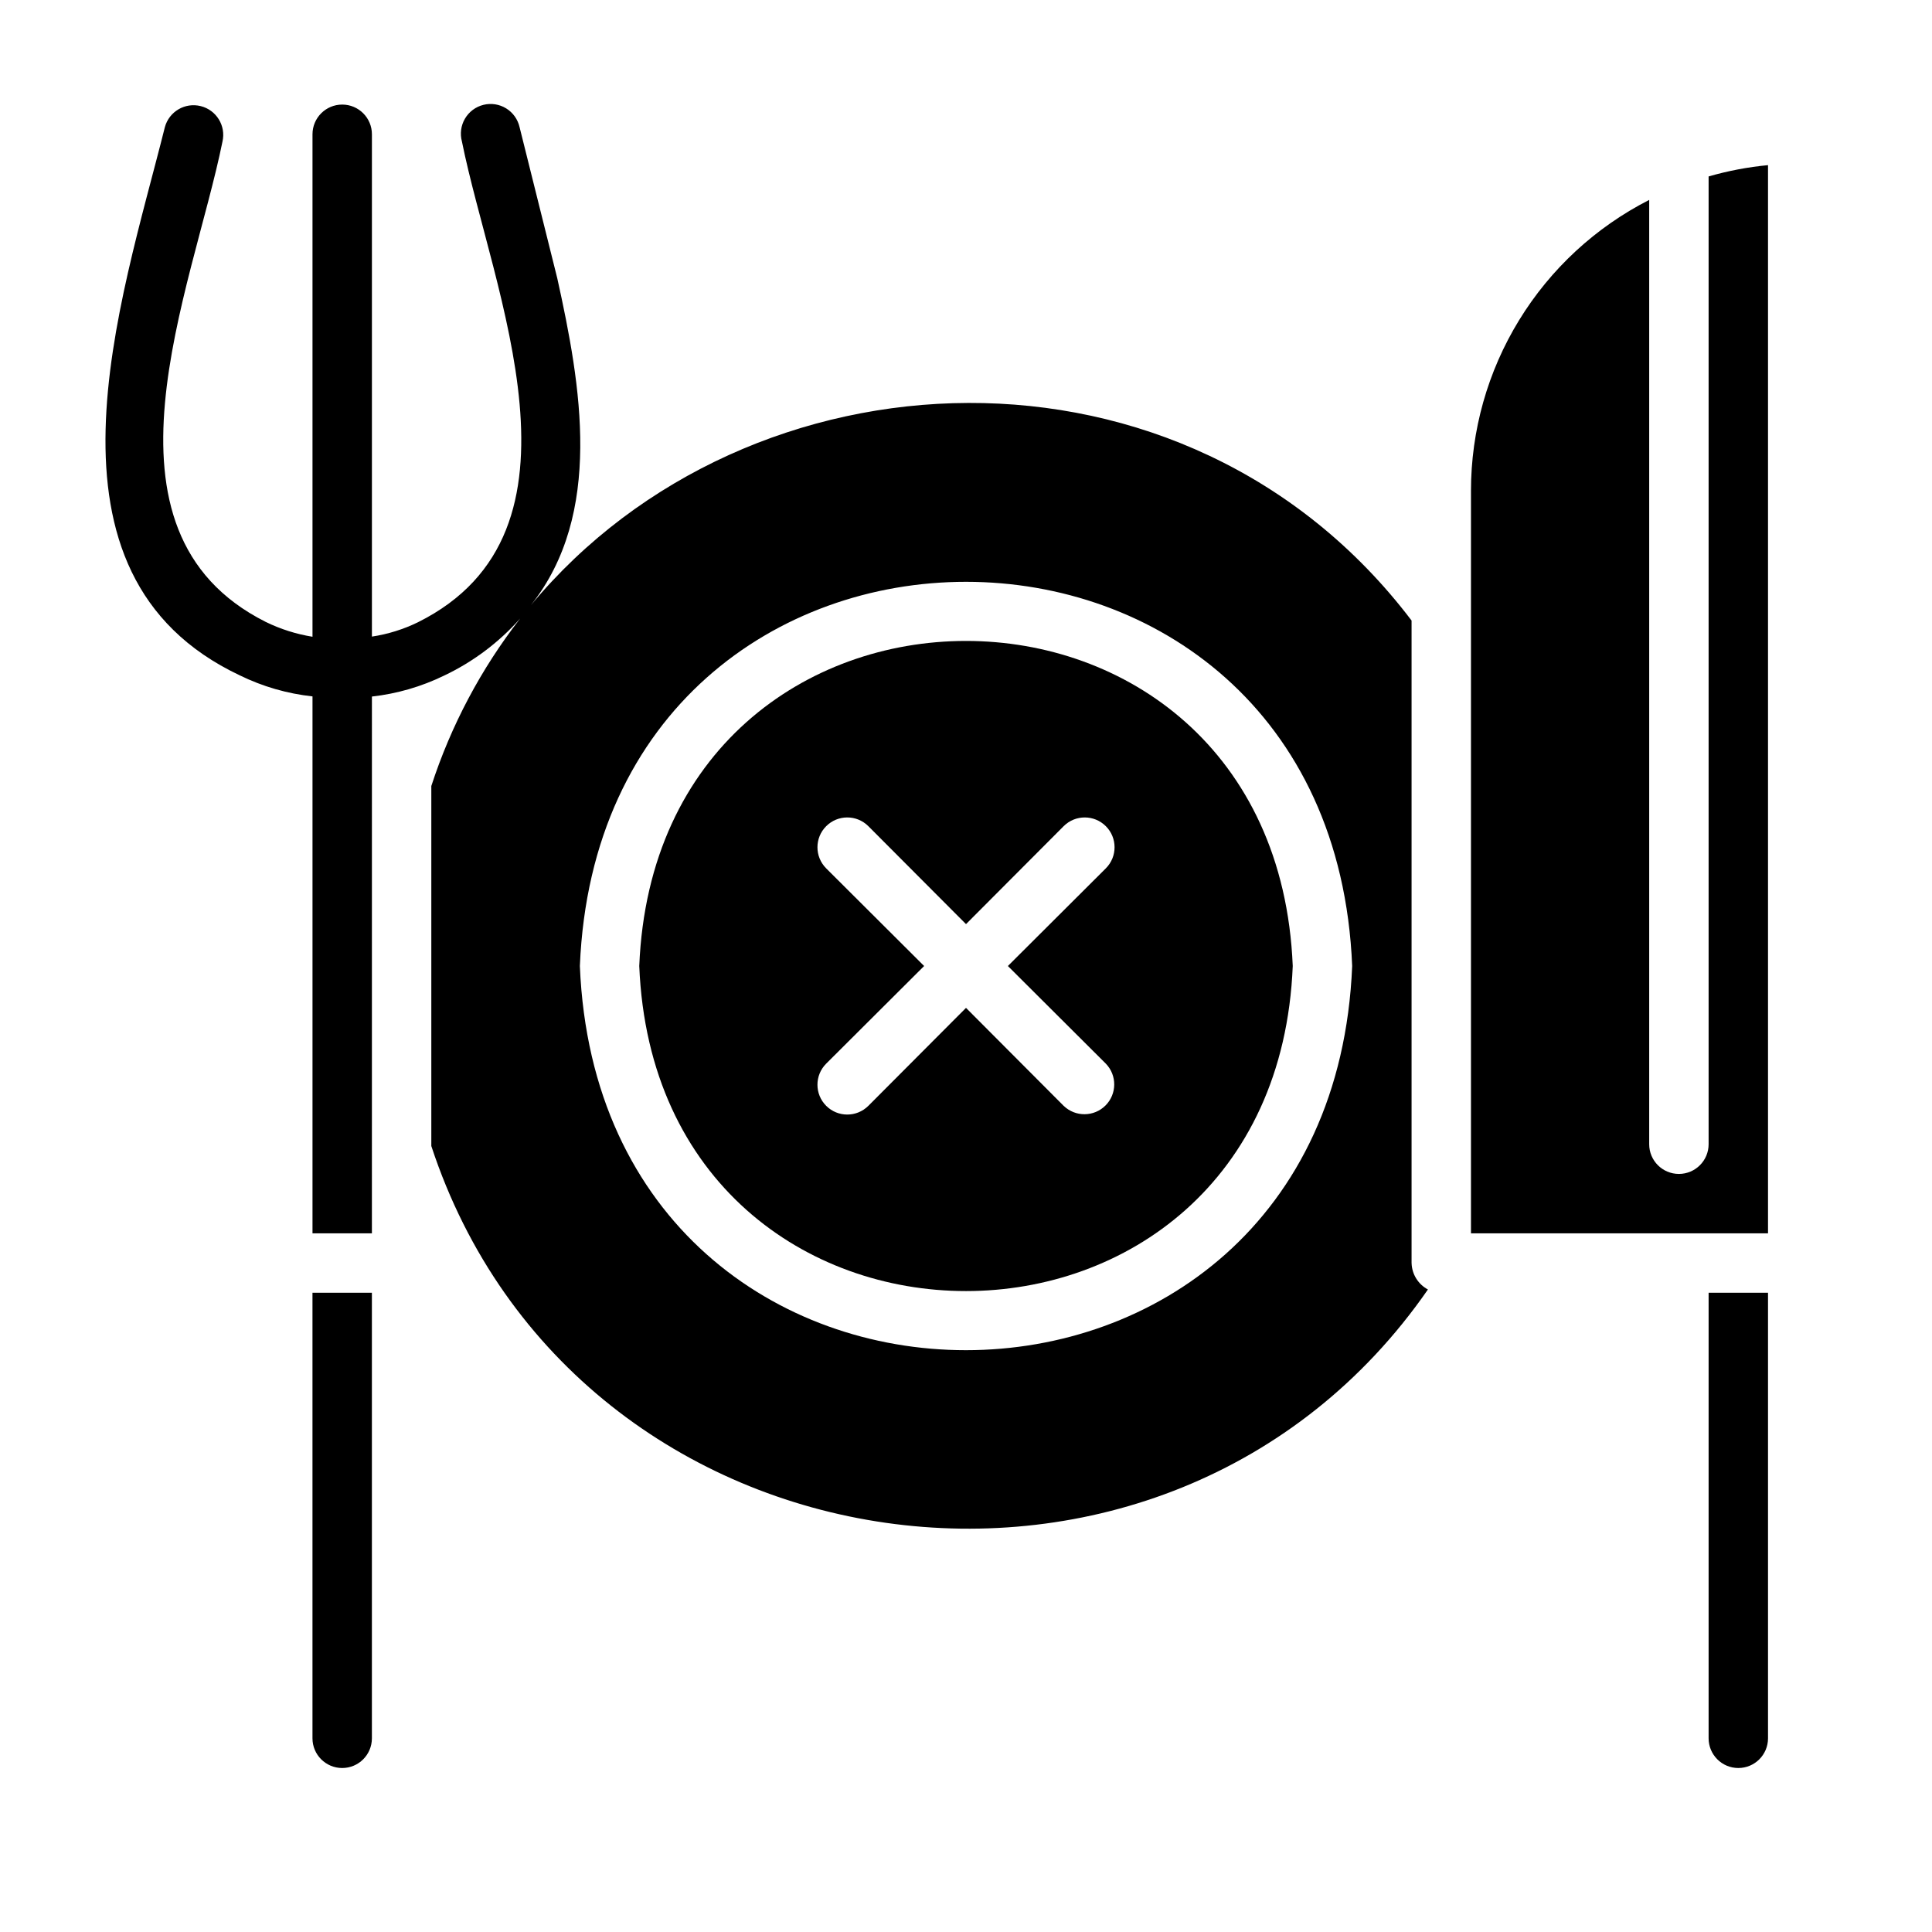
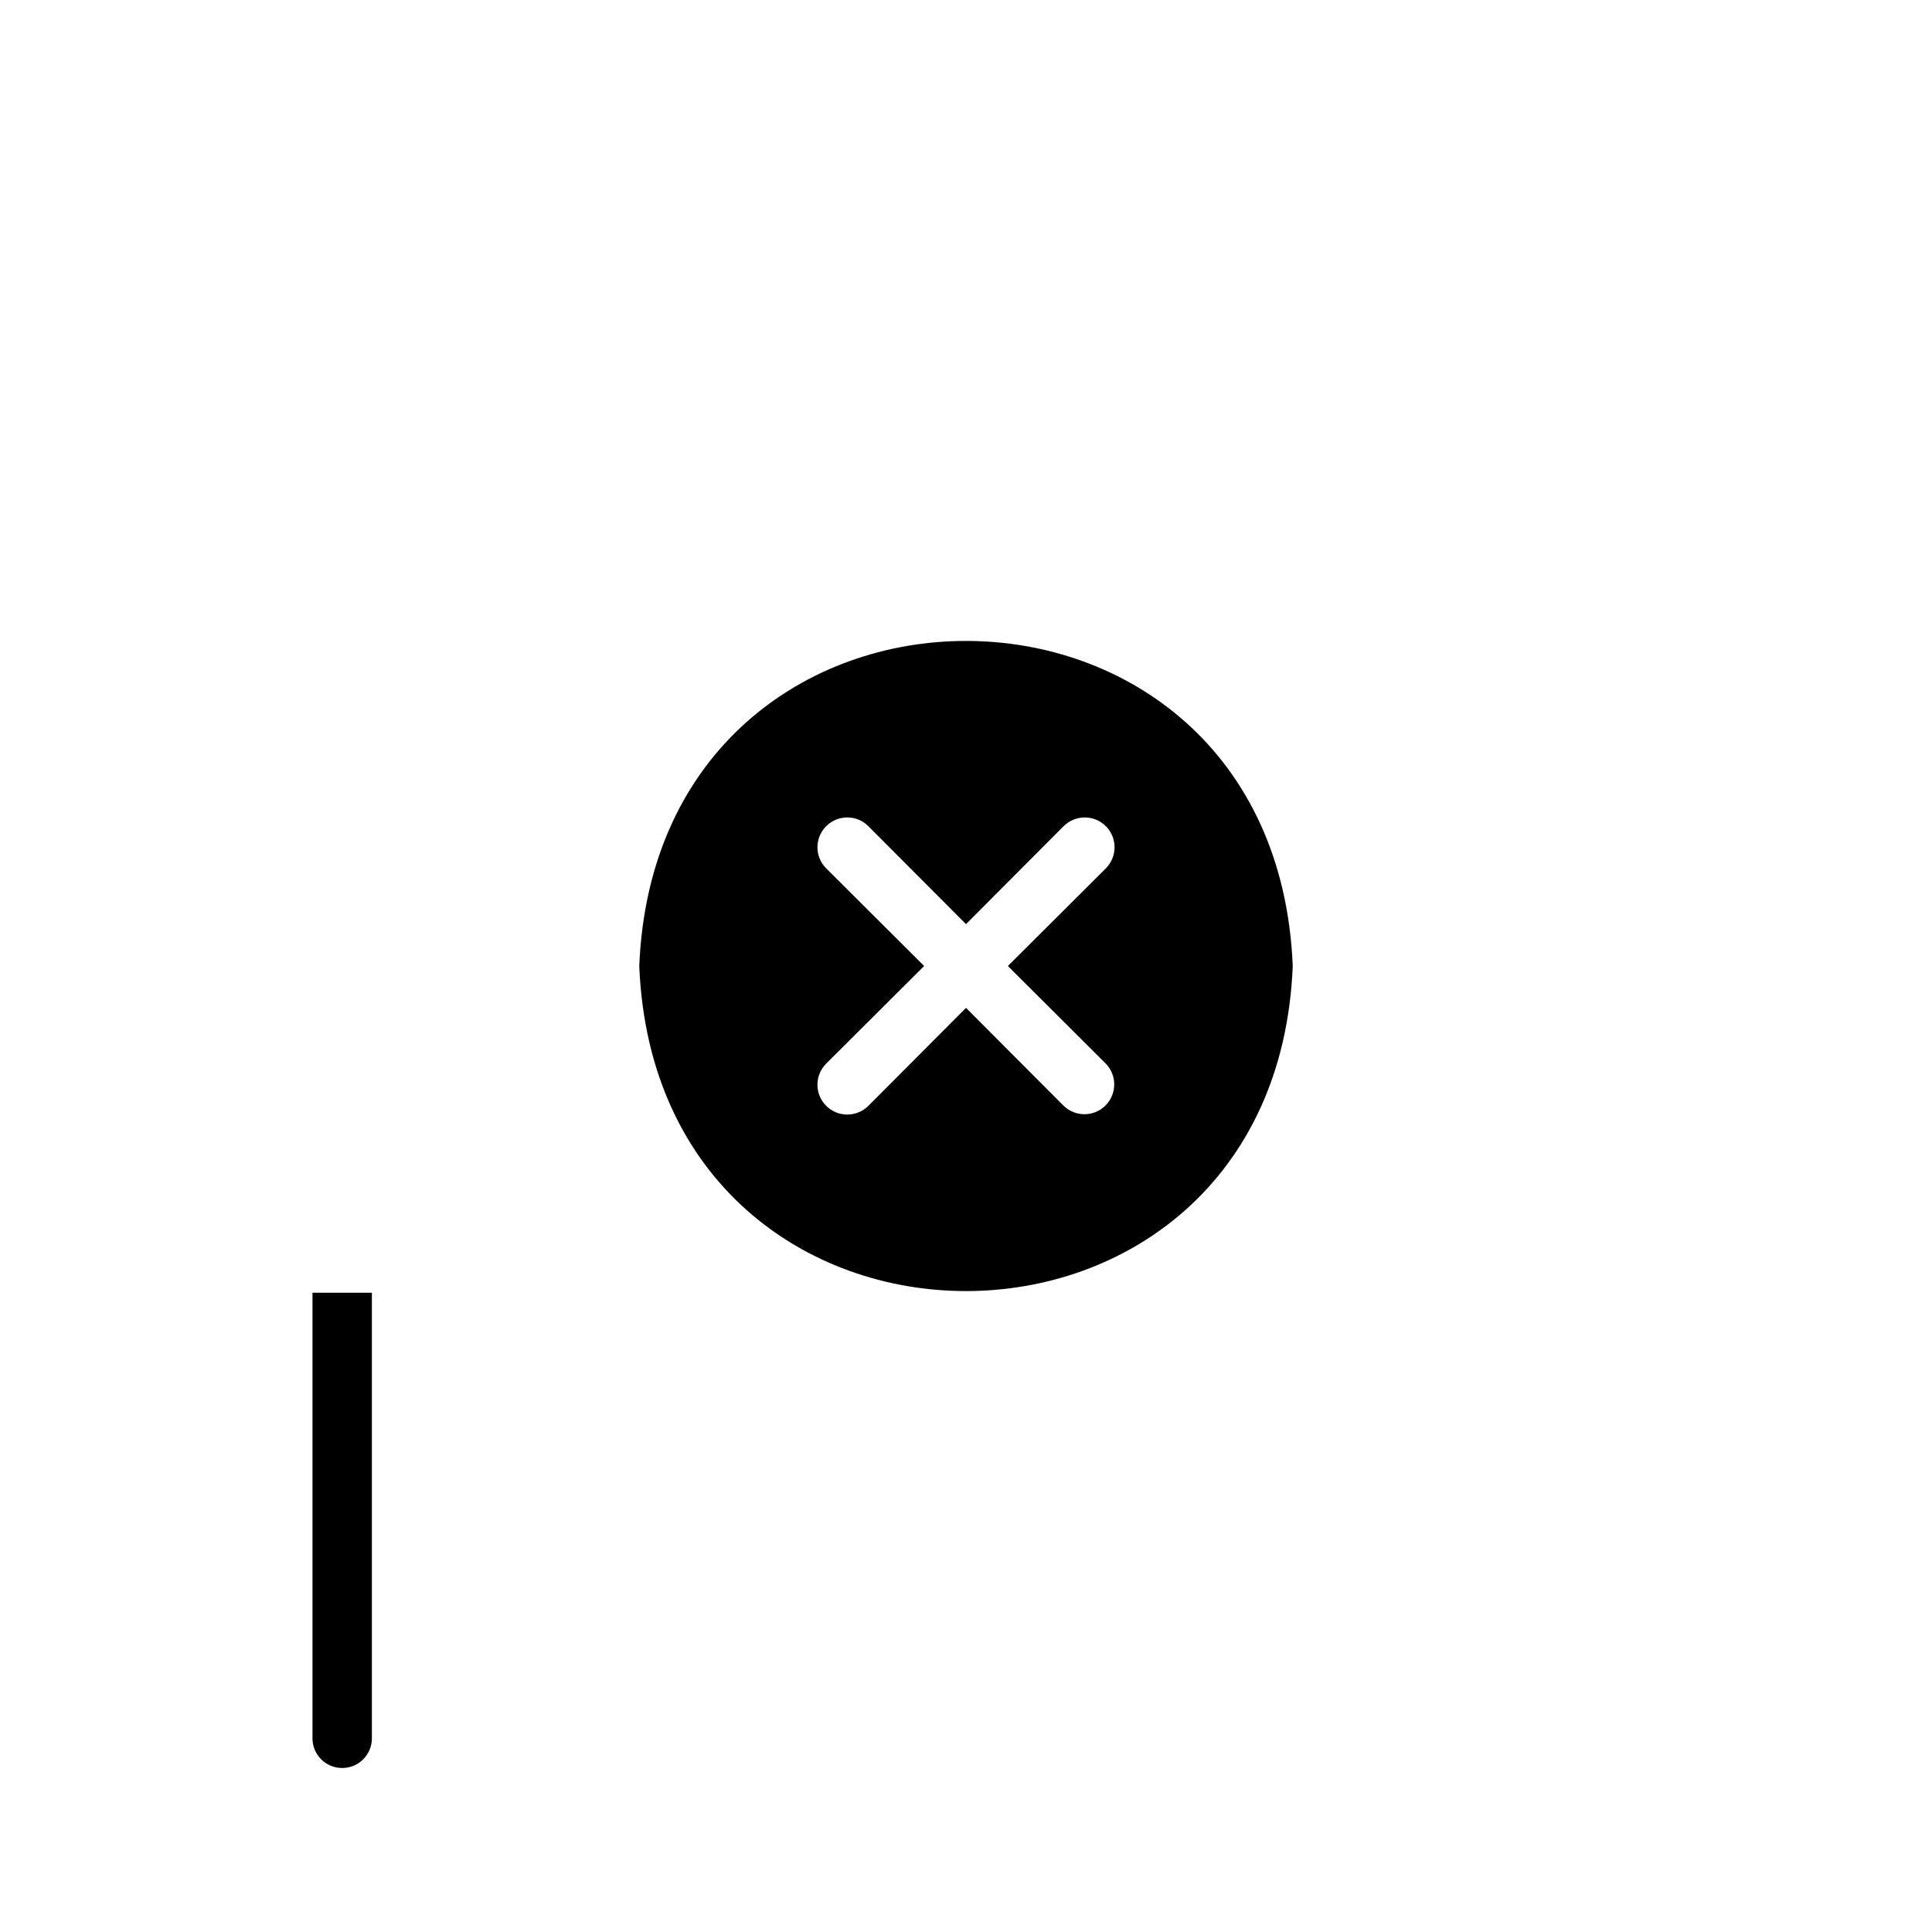
<svg xmlns="http://www.w3.org/2000/svg" fill="#000000" width="800px" height="800px" version="1.1" viewBox="144 144 512 512">
  <g>
    <path d="m226.81 604.67c0 4.348 3.527 7.871 7.875 7.871s7.871-3.523 7.871-7.871v-118.08h-15.746z" />
-     <path d="m596.8 190.76v256.47c0 4.348-3.527 7.871-7.875 7.871-4.348 0-7.871-3.523-7.871-7.871v-250.25c-14.211 7.242-26.145 18.273-34.48 31.875-8.336 13.598-12.746 29.238-12.75 45.191v196.8h78.719v-283.08c-5.328 0.504-10.602 1.504-15.742 2.992z" />
-     <path d="m596.8 604.67c0 4.348 3.523 7.871 7.871 7.871s7.871-3.523 7.871-7.871v-118.08h-15.742z" />
    <path d="m313.41 400c4.719 114.91 168.51 114.82 173.18 0-4.723-114.86-168.46-114.86-173.18 0zm112.49 37.078-25.898-25.98-25.898 25.977h-0.004c-3.09 3.066-8.074 3.059-11.152-0.02-3.078-3.078-3.09-8.066-0.023-11.156l25.977-25.898-25.977-25.898v-0.004c-3.066-3.09-3.055-8.074 0.023-11.152 3.078-3.078 8.062-3.09 11.152-0.023l25.902 25.977 25.898-25.977c3.09-3.066 8.078-3.055 11.156 0.023 3.078 3.078 3.086 8.062 0.02 11.152l-25.977 25.902 25.977 25.898c2.981 3.102 2.934 8.023-0.109 11.066-3.043 3.043-7.965 3.09-11.066 0.109z" />
-     <path d="m518.08 478.72v-170.27c-59.793-78.824-175.62-73.594-233.38-4.078 19.258-24.277 13.281-58.156 6.984-86.625l-9.996-40.07v0.004c-0.473-2.066-1.75-3.852-3.555-4.961-1.805-1.109-3.977-1.445-6.031-0.93-2.051 0.512-3.812 1.828-4.883 3.656-1.07 1.824-1.359 4.004-0.805 6.047 7.996 39.684 36.641 103.34-11.633 127.4-3.856 1.887-7.977 3.172-12.219 3.812v-133.12c0-4.348-3.523-7.871-7.871-7.871s-7.875 3.523-7.875 7.871v133.16c-4.312-0.691-8.5-2.023-12.422-3.945-47.949-24.121-19.383-87.957-11.43-127.3 0.949-4.176-1.617-8.344-5.769-9.379-4.152-1.039-8.375 1.438-9.5 5.566-11.629 46.504-36.867 118.52 19.852 145.29 6.051 2.965 12.574 4.852 19.27 5.574v142.3h15.742l0.004-142.26c6.637-0.742 13.102-2.617 19.105-5.539 7.68-3.637 14.547-8.789 20.188-15.145-10.367 13.32-18.332 28.34-23.551 44.391v95.41c38.066 115.75 194.98 137.84 264.11 38.023h0.004c-2.602-1.387-4.258-4.062-4.332-7.008zm-220.41-78.719c5.617-135.8 199.11-135.7 204.67 0-5.59 135.71-199.09 135.79-204.67 0z" />
  </g>
</svg>